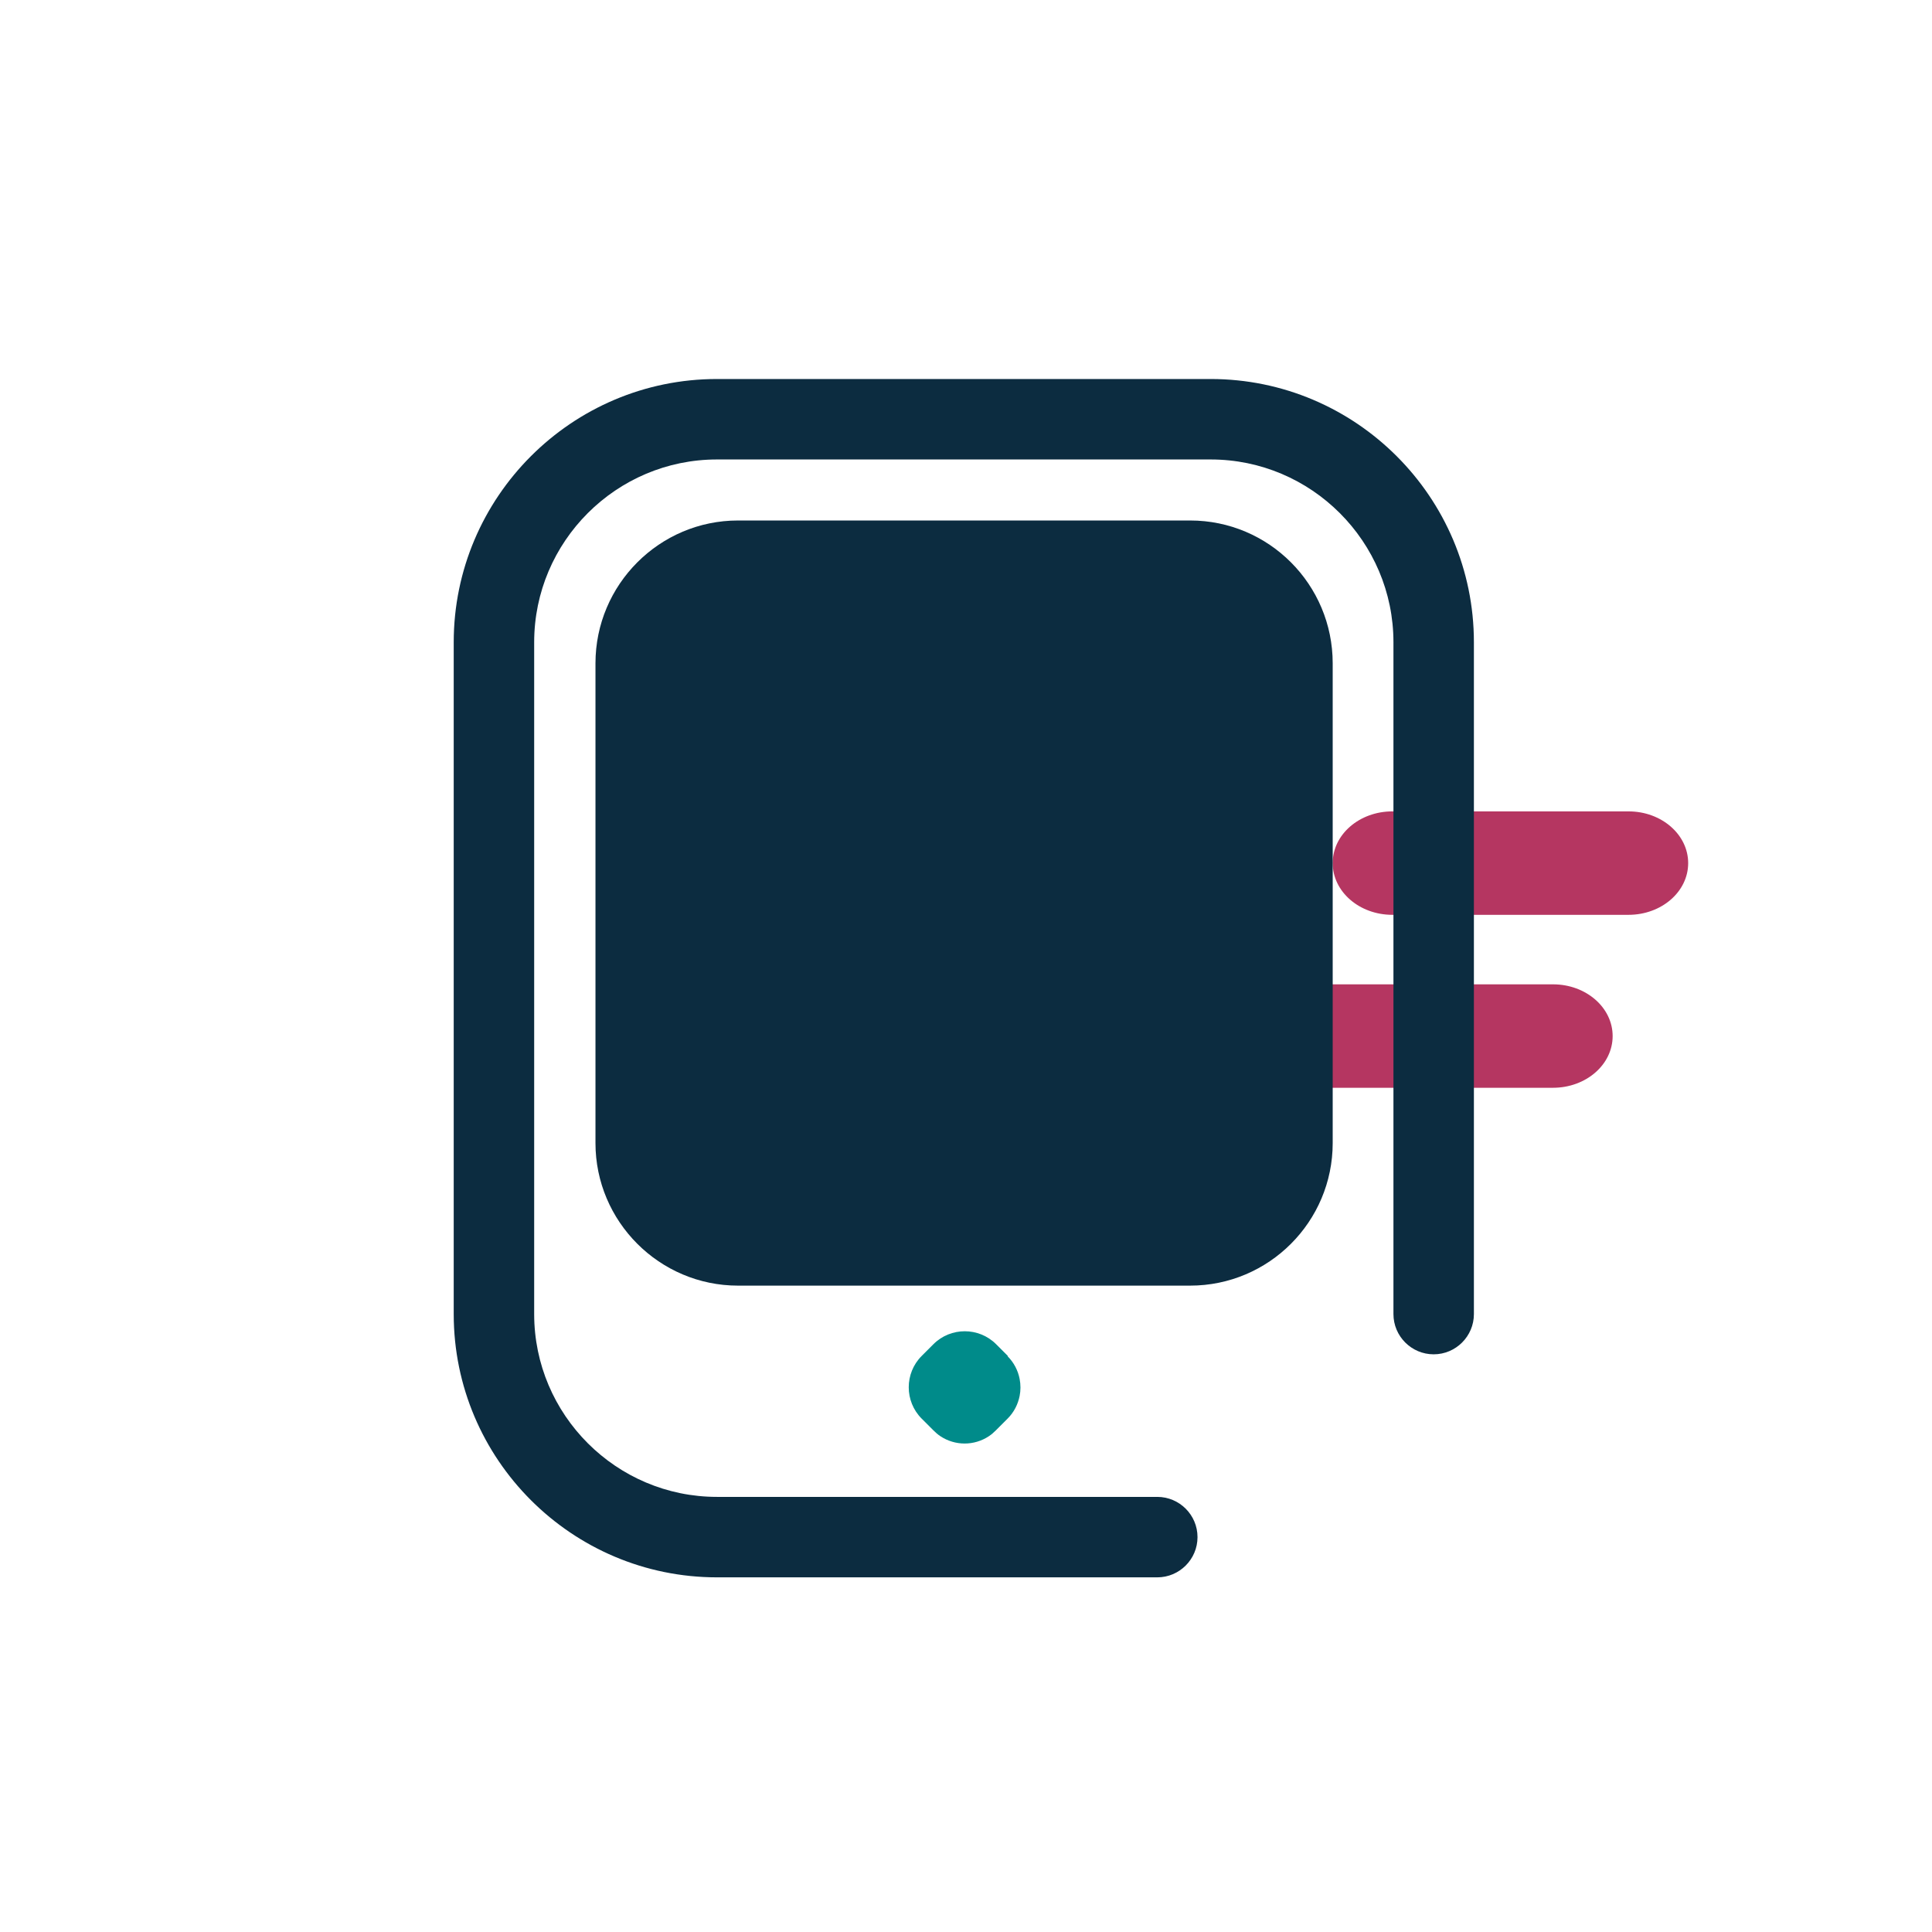
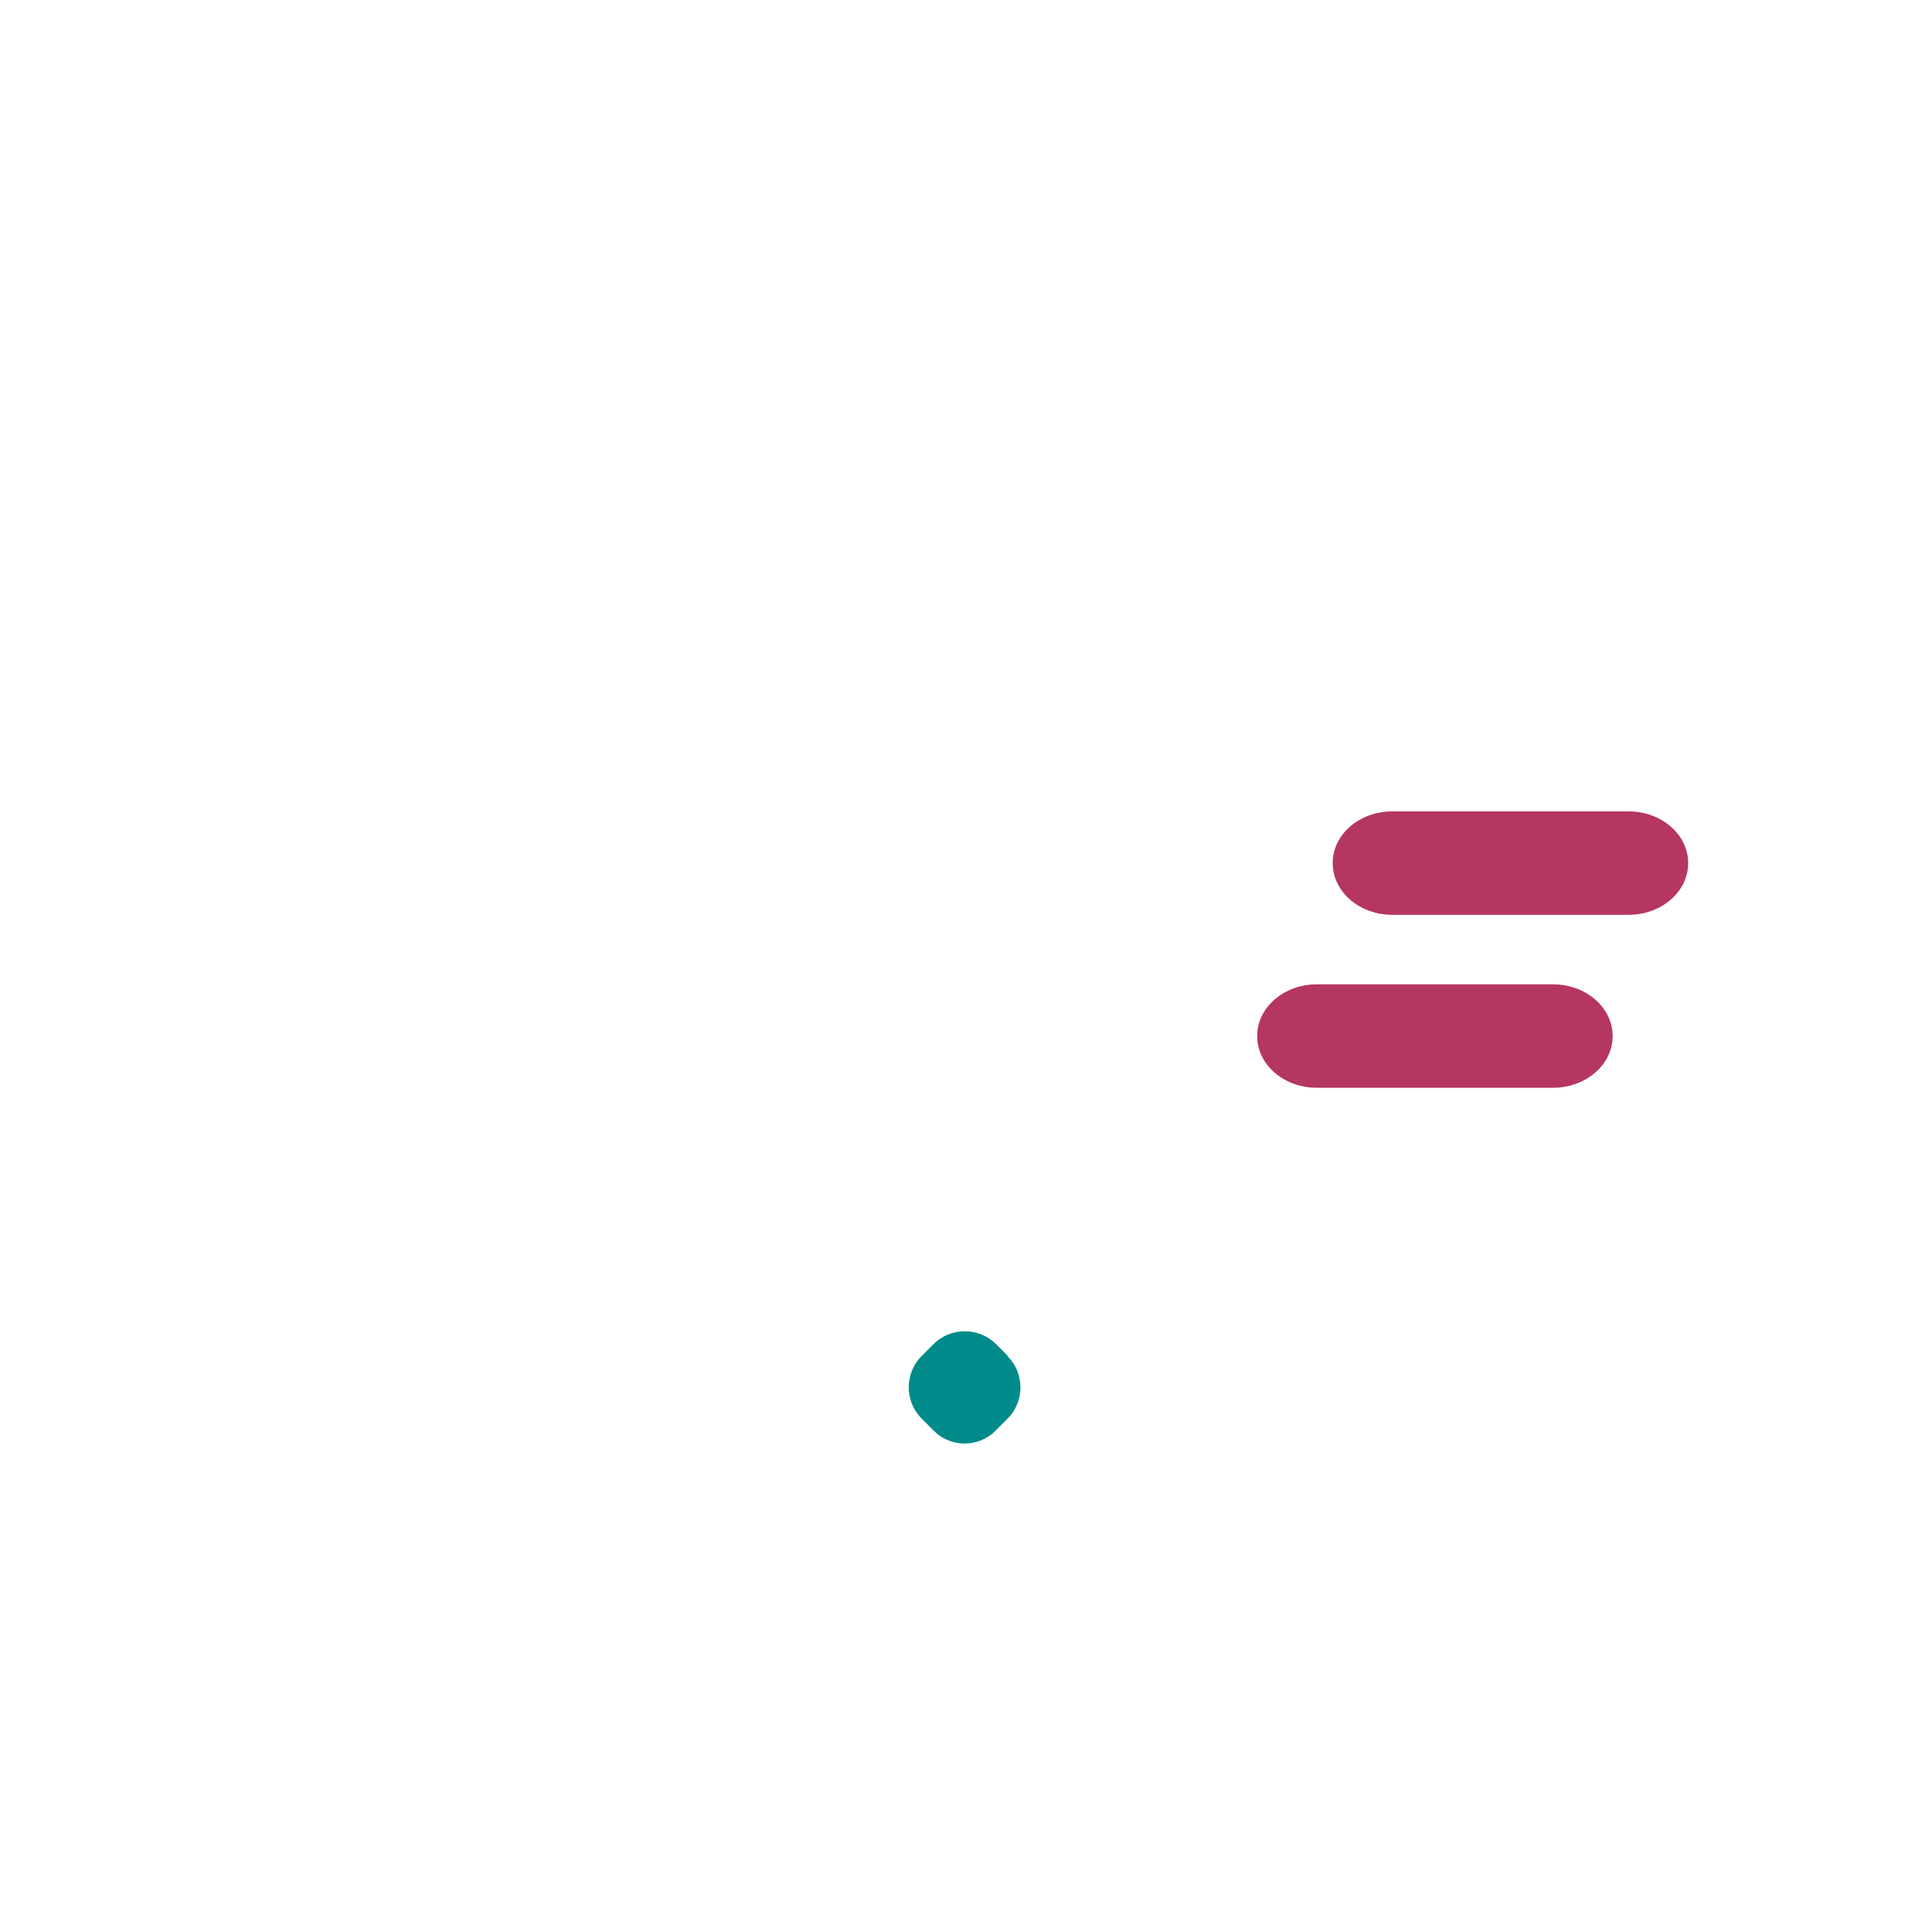
<svg xmlns="http://www.w3.org/2000/svg" id="Calque_1" x="0px" y="0px" viewBox="0 0 706 706" style="enable-background:new 0 0 706 706;" xml:space="preserve">
  <style type="text/css">	.st0{fill:#B53661;}	.st1{fill:#0C2C40;}	.st2{fill:#008B8A;}</style>
  <path id="Tracé_1046" class="st0" d="M508.8,334.3c-12.1,0-21.8-8.5-21.8-18.9c0-10.5,9.8-18.9,21.8-18.9h86.3  c12.1,0,21.8,8.5,21.8,18.9c0,10.5-9.8,18.9-21.8,18.9H508.8z" />
  <path id="Tracé_1046_00000181060503208192989670000010792894797950523540_" class="st0" d="M481.2,397.5  c-12.1,0-21.8-8.5-21.8-18.9c0-10.5,9.8-18.9,21.8-18.9h86.3c12.1,0,21.8,8.5,21.8,18.9c0,10.5-9.8,18.9-21.8,18.9H481.2z" />
-   <path class="st1" d="M422.9,576.4H262c-53,0-96.2-43.1-96.2-96.2V234.7c0-53,43.1-96.2,96.2-96.2h180.4c53,0,96.2,43.1,96.2,96.2  v245.5c0,8.1-6.6,14.7-14.7,14.7s-14.7-6.6-14.7-14.7V234.7c0-36.8-30-66.8-66.8-66.8H262c-36.8,0-66.8,30-66.8,66.8v245.5  c0,36.8,30,66.8,66.8,66.8h160.9c8.1,0,14.7,6.6,14.7,14.7S431,576.4,422.9,576.4L422.9,576.4z" />
-   <path class="st1" d="M487,242.4v175.3c0,28.7-23.3,52.1-52.1,52.1H269.7c-28.7,0-52.1-23.4-52.1-52.1V242.4  c0-28.8,23.4-52.2,52.1-52.2h165.2C463.7,190.2,487,213.6,487,242.4L487,242.4z" />
  <path class="st2" d="M368.3,495.5l-4.3-4.3l0,0c-6.3-6.3-16.6-6.3-22.9,0l-4.3,4.3c-6.3,6.3-6.3,16.6,0,22.9c4.2,4.2,4.2,4.2,0,0  l4.3,4.3c0.8,0.8,1.6,1.5,2.5,2.1c5.4,3.6,12.4,3.6,17.8,0c0.9-0.6,1.7-1.3,2.5-2.1l4.3-4.3c2.4-2.4,3.8-5.3,4.4-8.3  c0.4-2,0.4-4.1,0-6.2c-0.6-3.1-2.1-6-4.4-8.3L368.3,495.5z" />
</svg>